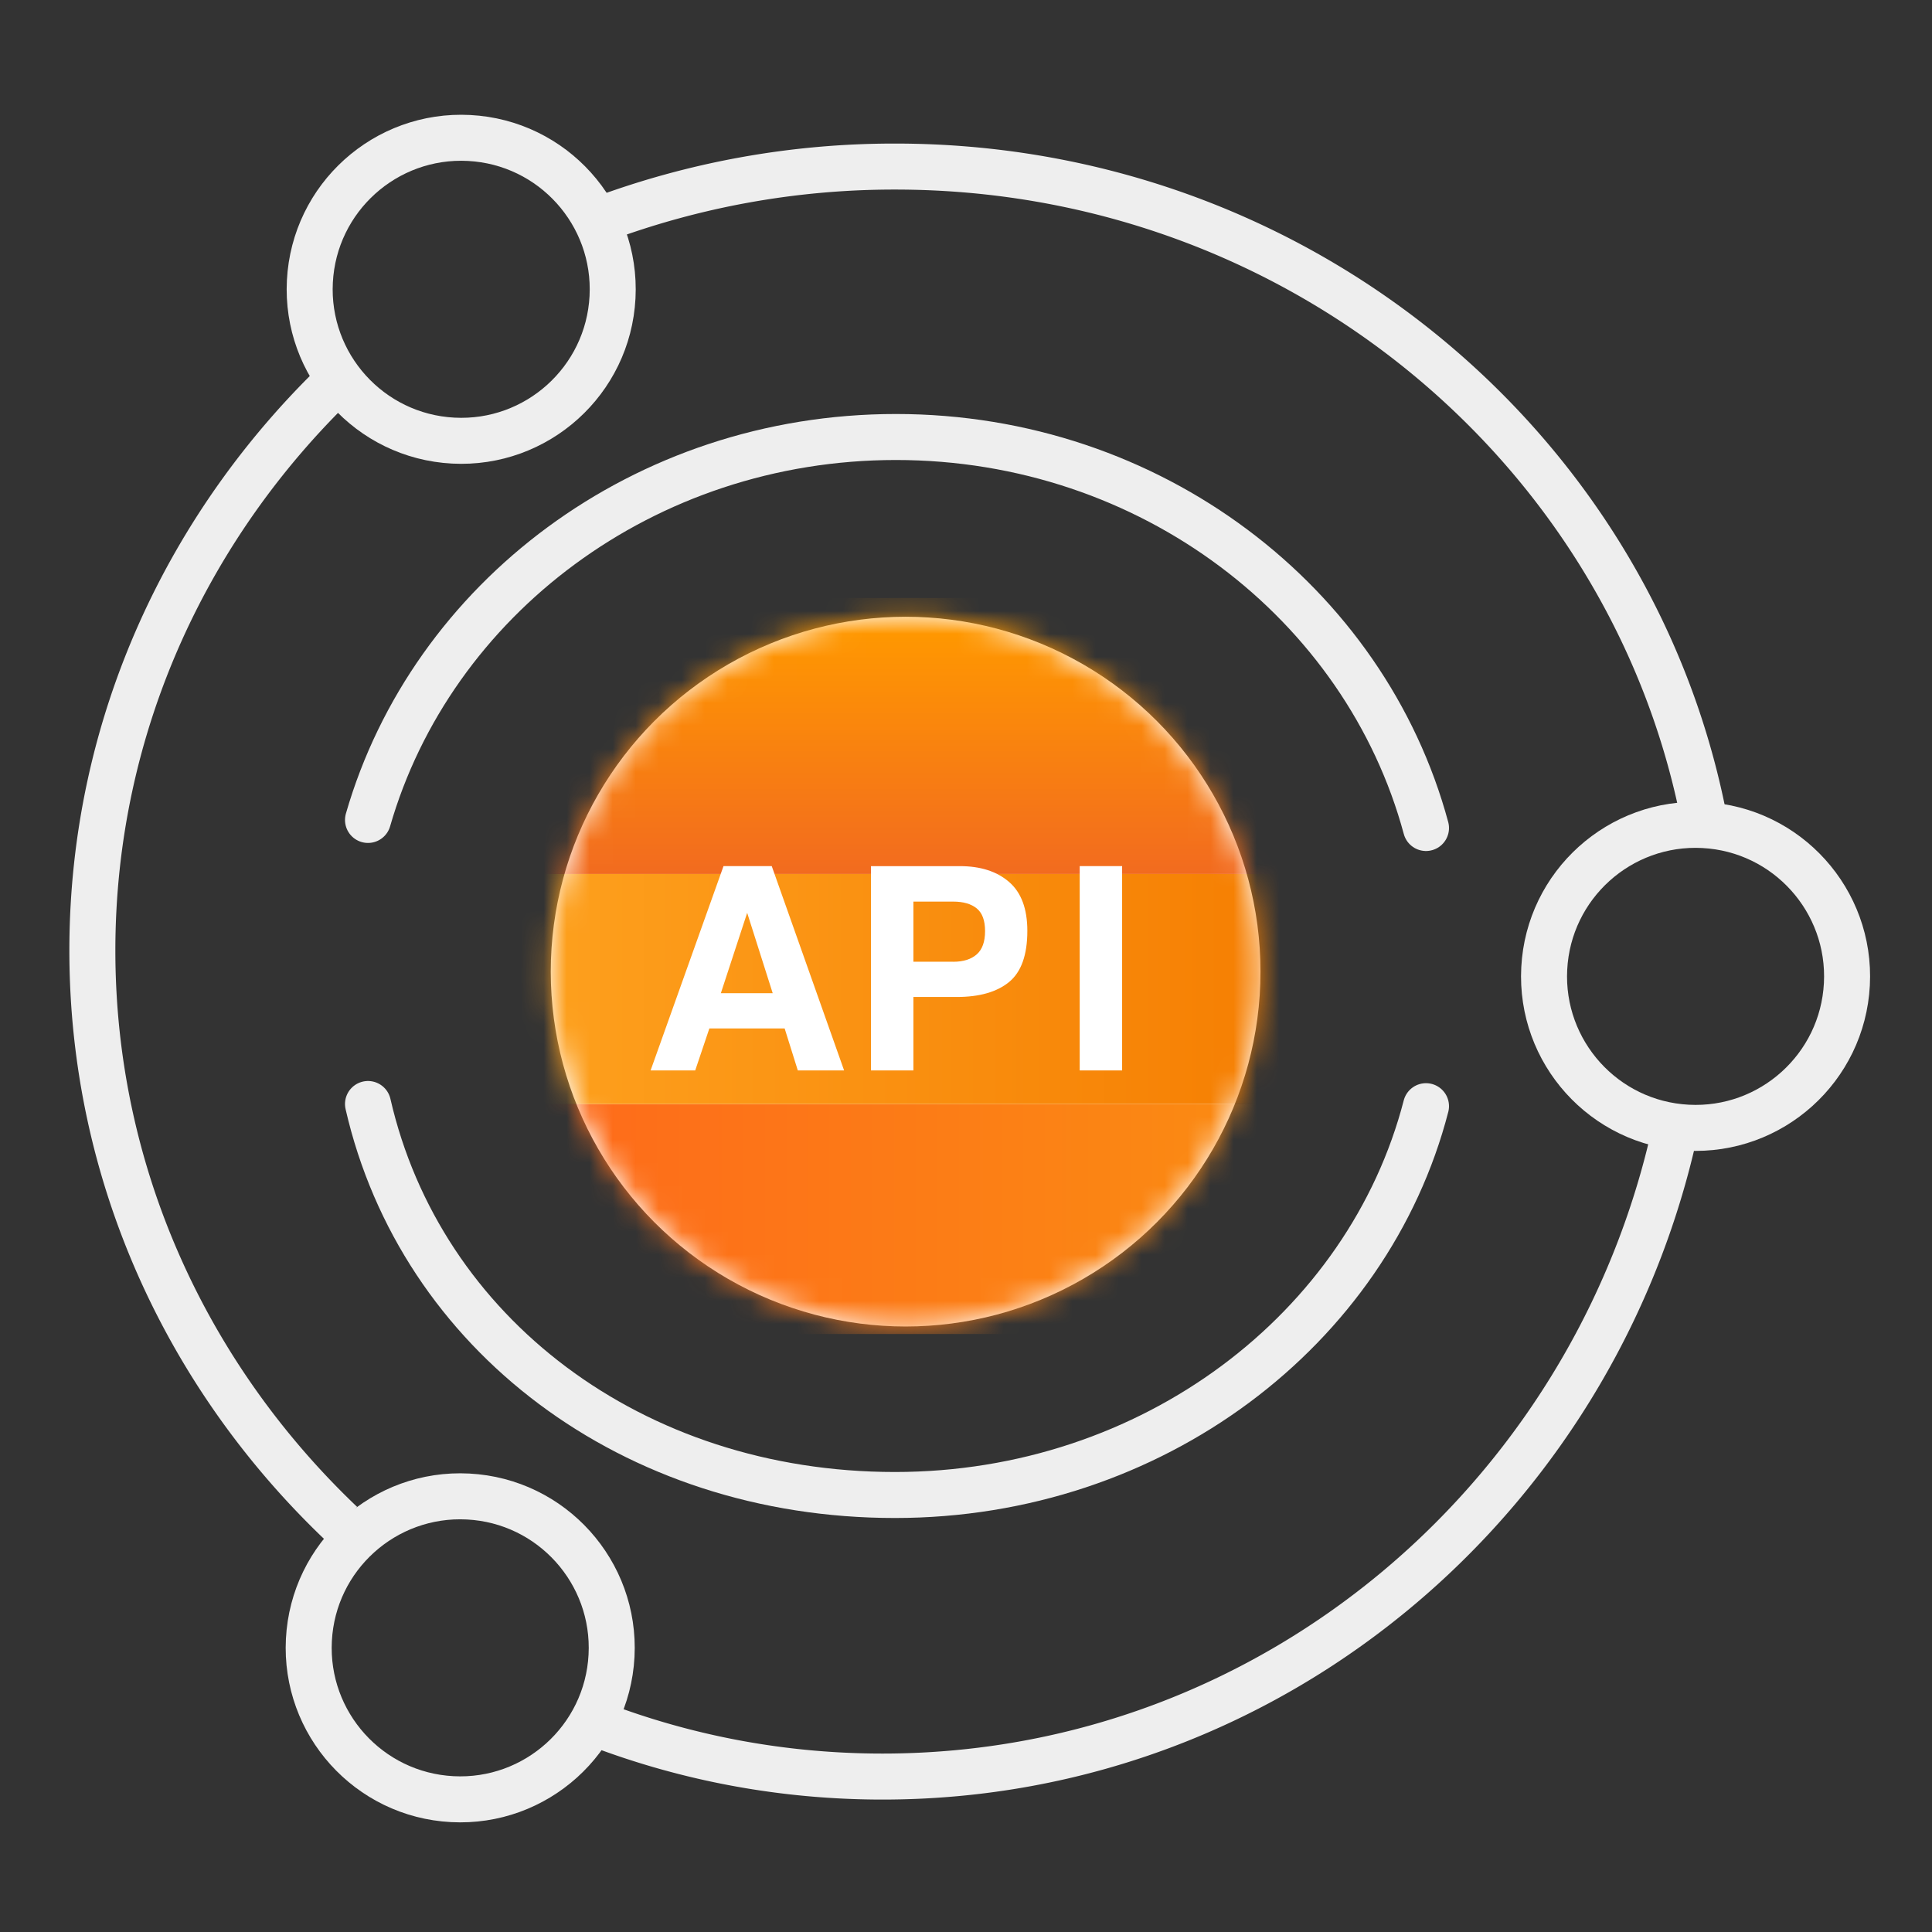
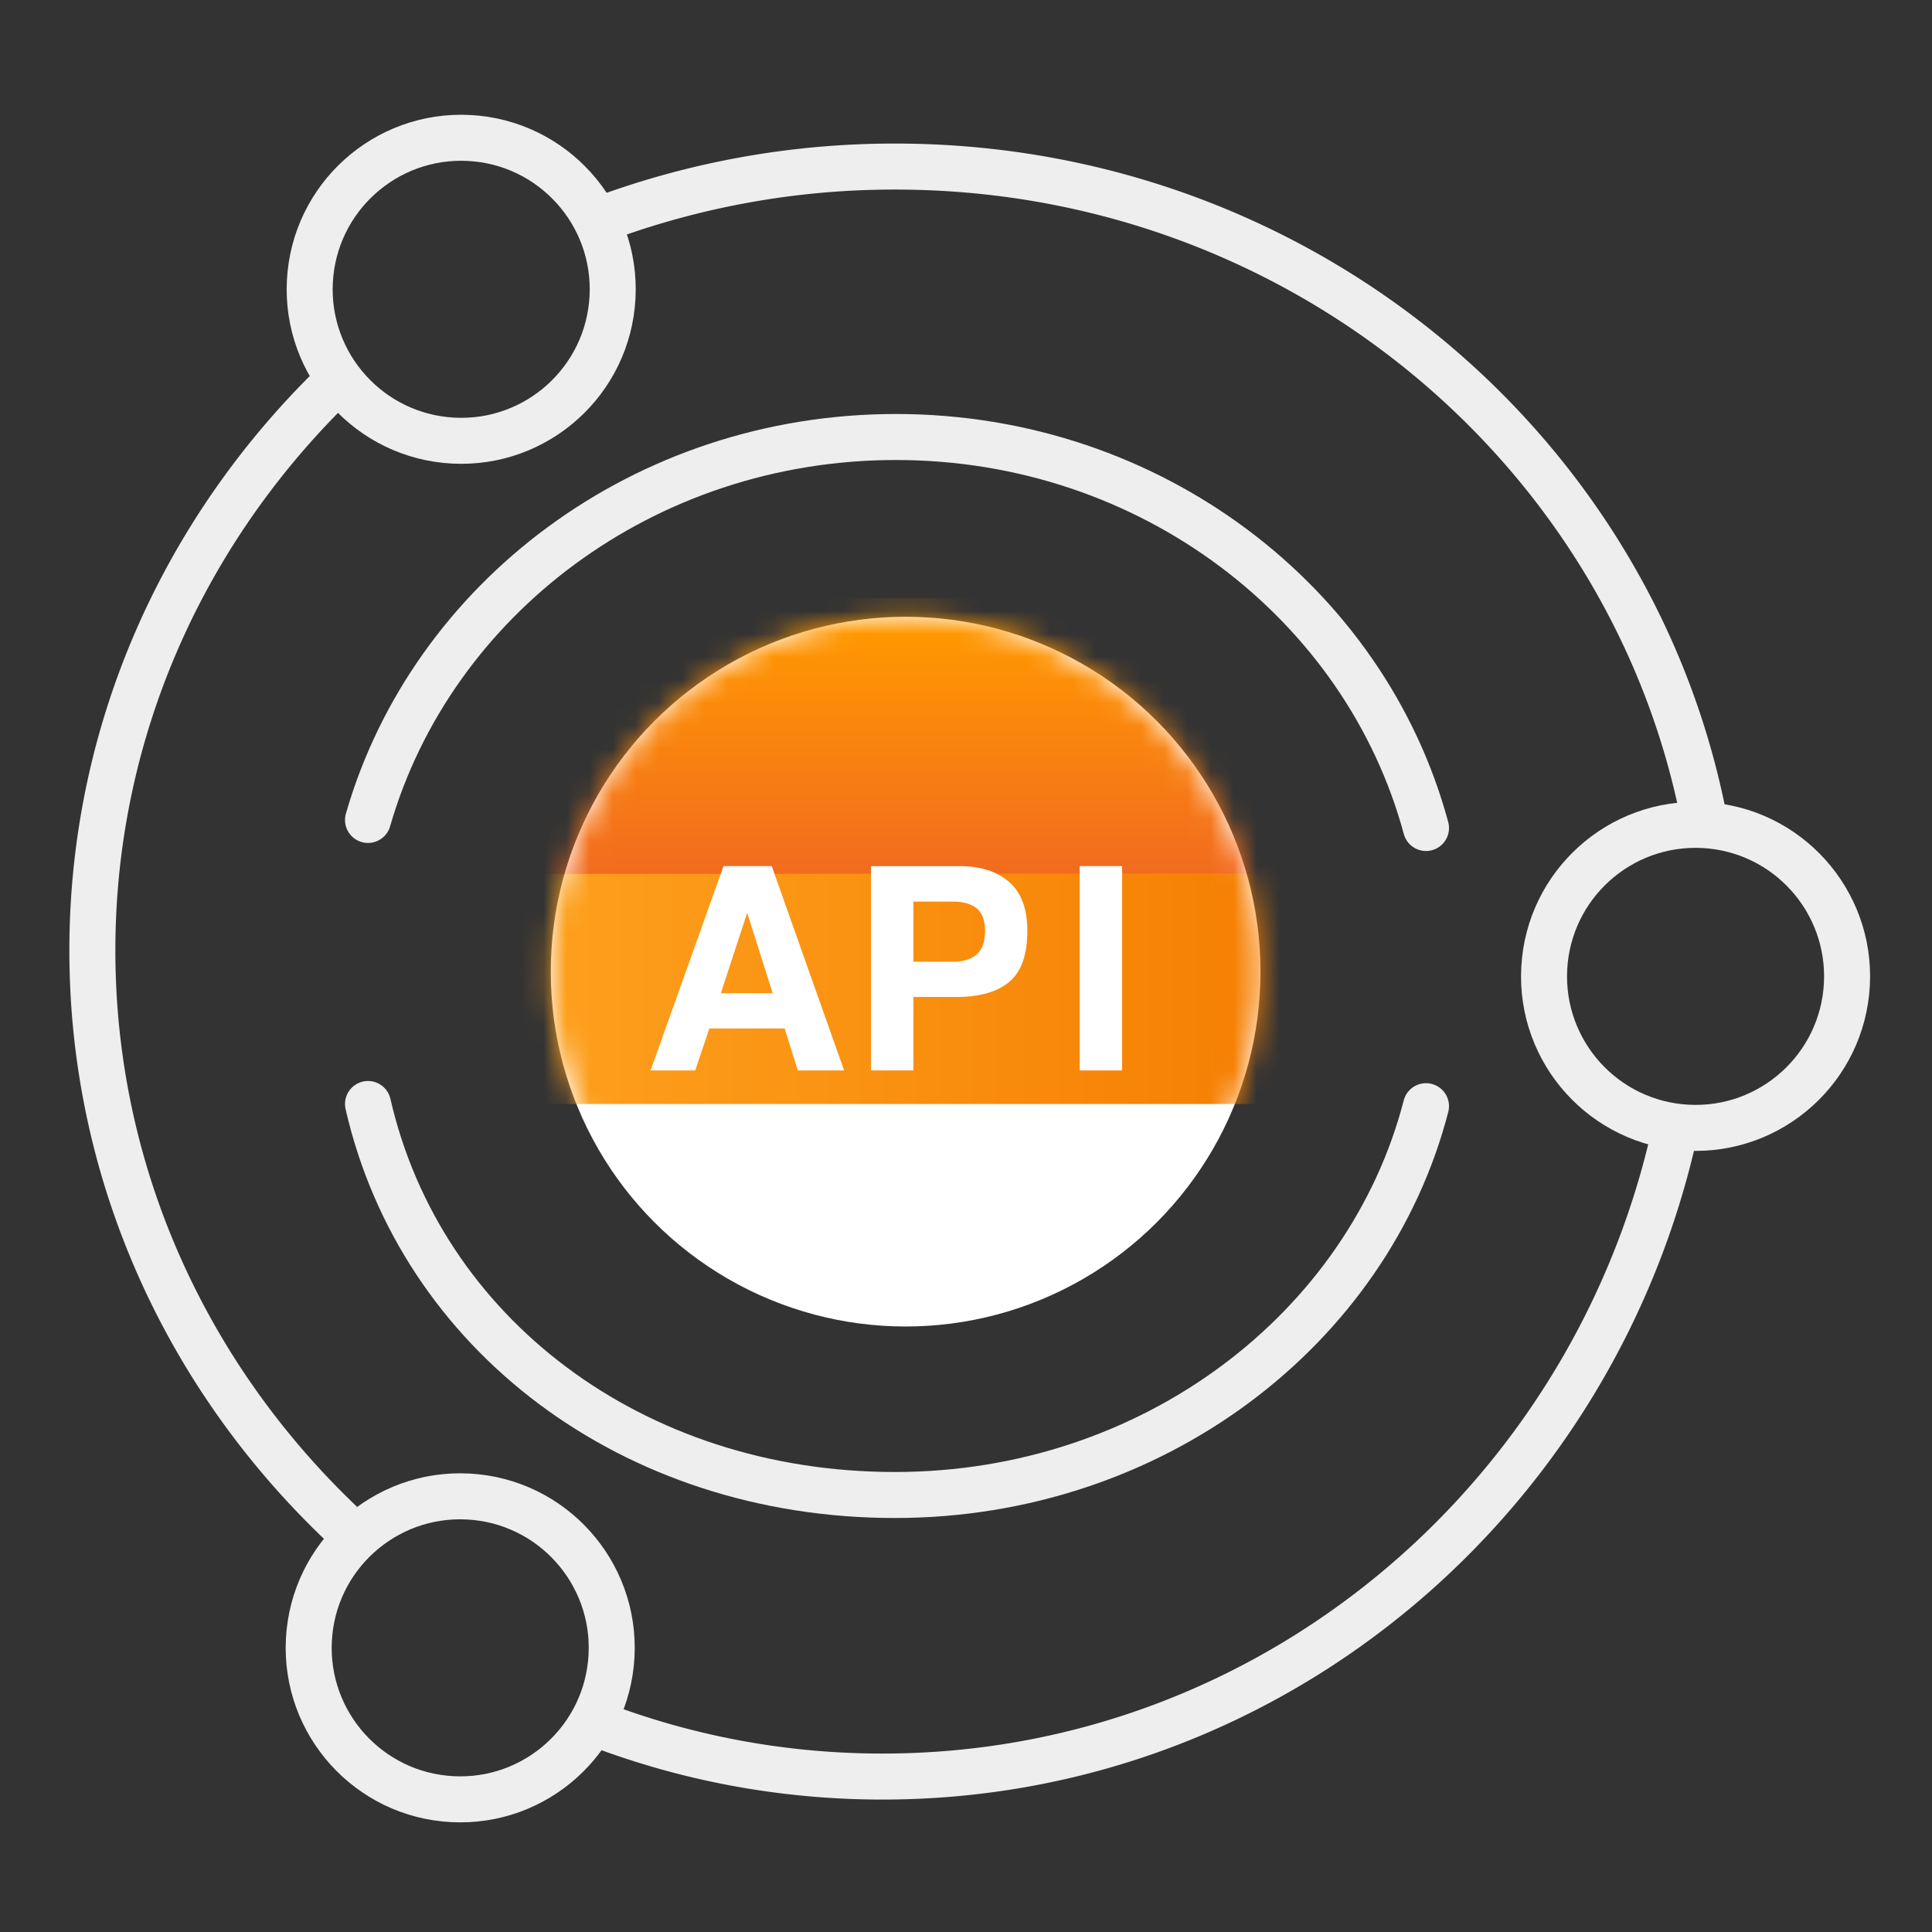
<svg xmlns="http://www.w3.org/2000/svg" xmlns:xlink="http://www.w3.org/1999/xlink" width="84" height="84" viewBox="0 0 84 84">
  <rect x="0" y="0" width="84" height="84" fill="#333333" stroke="none" />
  <defs>
    <circle id="path-1" cx="15.768" cy="16.188" r="15.429" />
    <linearGradient x1="100%" y1="52.29%" x2="0%" y2="52.29%" id="linearGradient-3">
      <stop stop-color="#FF601D" offset="0%" />
      <stop stop-color="#FA9111" offset="100%" />
    </linearGradient>
    <linearGradient x1="100%" y1="52.29%" x2="0%" y2="52.29%" id="linearGradient-4">
      <stop stop-color="#FFA622" offset="0%" />
      <stop stop-color="#F57C00" offset="100%" />
    </linearGradient>
    <linearGradient x1="46.115%" y1="11.057%" x2="46.115%" y2="100%" id="linearGradient-5">
      <stop stop-color="#FF9800" offset="0%" />
      <stop stop-color="#F26B1F" offset="100%" />
    </linearGradient>
  </defs>
  <g id="api" stroke="none" stroke-width="1" fill="none" fill-rule="evenodd">
    <g id="专业创新" transform="matrix(-1 0 0 1 82 4)">
      <g id="编组" transform="translate(.692 .99)" stroke="#EEE" stroke-width="2">
        <path d="M36.292 3.252c-16.532 3.198-29 17.494-29 34.646 0 4.346.8 8.509 2.265 12.354m8.735 11.177c6.356 6.684 15.172 10.823 24.916 10.823 9.83 0 18.716-4.213 25.084-11m6.663-11a36.52 36.52 0 0 0 2.337-12.906c0-17.348-12.03-31.813-28-35.094" id="形状" transform="rotate(-90 42.292 37.252)" />
        <path d="M65.308 30.66c-2.765-9.598-11.993-16.65-22.952-16.65-11.09 0-20.41 7.224-23.048 17m0 12.095C21.818 52.804 31.205 60.01 42.4 60.01c11.411 0 20.62-7.017 22.908-17" id="形状" stroke-linecap="round" />
        <circle id="椭圆形" transform="rotate(-93 61.299 66.655)" cx="61.299" cy="66.655" r="6.588" />
        <circle id="椭圆形" transform="rotate(-93 61.256 7.588)" cx="61.256" cy="7.588" r="6.588" />
        <circle id="椭圆形" transform="rotate(-93 7.588 37.461)" cx="7.588" cy="37.461" r="6.588" />
      </g>
      <g id="编组-2" transform="translate(26.857 22.057)">
        <mask id="mask-2" fill="#fff">
          <use xlink:href="#path-1" />
        </mask>
        <use id="蒙版" fill="#FFF" xlink:href="#path-1" />
-         <path d="M-4.857 21.943h46v8a2 2 0 0 1-2 2h-42a2 2 0 0 1-2-2v-8z" id="矩形备份-57" fill="url(#linearGradient-3)" mask="url(#mask-2)" />
        <path id="矩形备份-59" fill="url(#linearGradient-4)" mask="url(#mask-2)" d="M-2.857 11.943h40v10h-40z" />
        <path d="M-2.857-.057h38a2 2 0 0 1 2 2v10h-40v-12z" id="矩形备份-60" fill="url(#linearGradient-5)" mask="url(#mask-2)" />
        <path d="M8.296 20.483l.615-1.826h3.273l.572 1.826h2.013L11.623 11.6H9.526l-3.17 8.883h1.94zm3.37-3.357H9.41l1.145-3.495 1.11 3.495zm6.116 3.357V17.29h1.887c.984 0 1.742-.217 2.272-.65.53-.435.795-1.176.795-2.225 0-.96-.265-1.67-.795-2.127-.53-.458-1.242-.687-2.134-.687h-3.869v8.883h1.844zm1.73-4.725h-1.73v-2.615h1.73c.438 0 .779.098 1.022.295.243.197.364.526.364.988 0 .462-.121.8-.364 1.013-.243.213-.584.32-1.022.32zm7.345 4.725V11.6h-1.844v8.883h1.844z" id="API" fill="#FFF" fill-rule="nonzero" mask="url(#mask-2)" transform="matrix(-1 0 0 1 33.212 0)" />
      </g>
    </g>
  </g>
</svg>